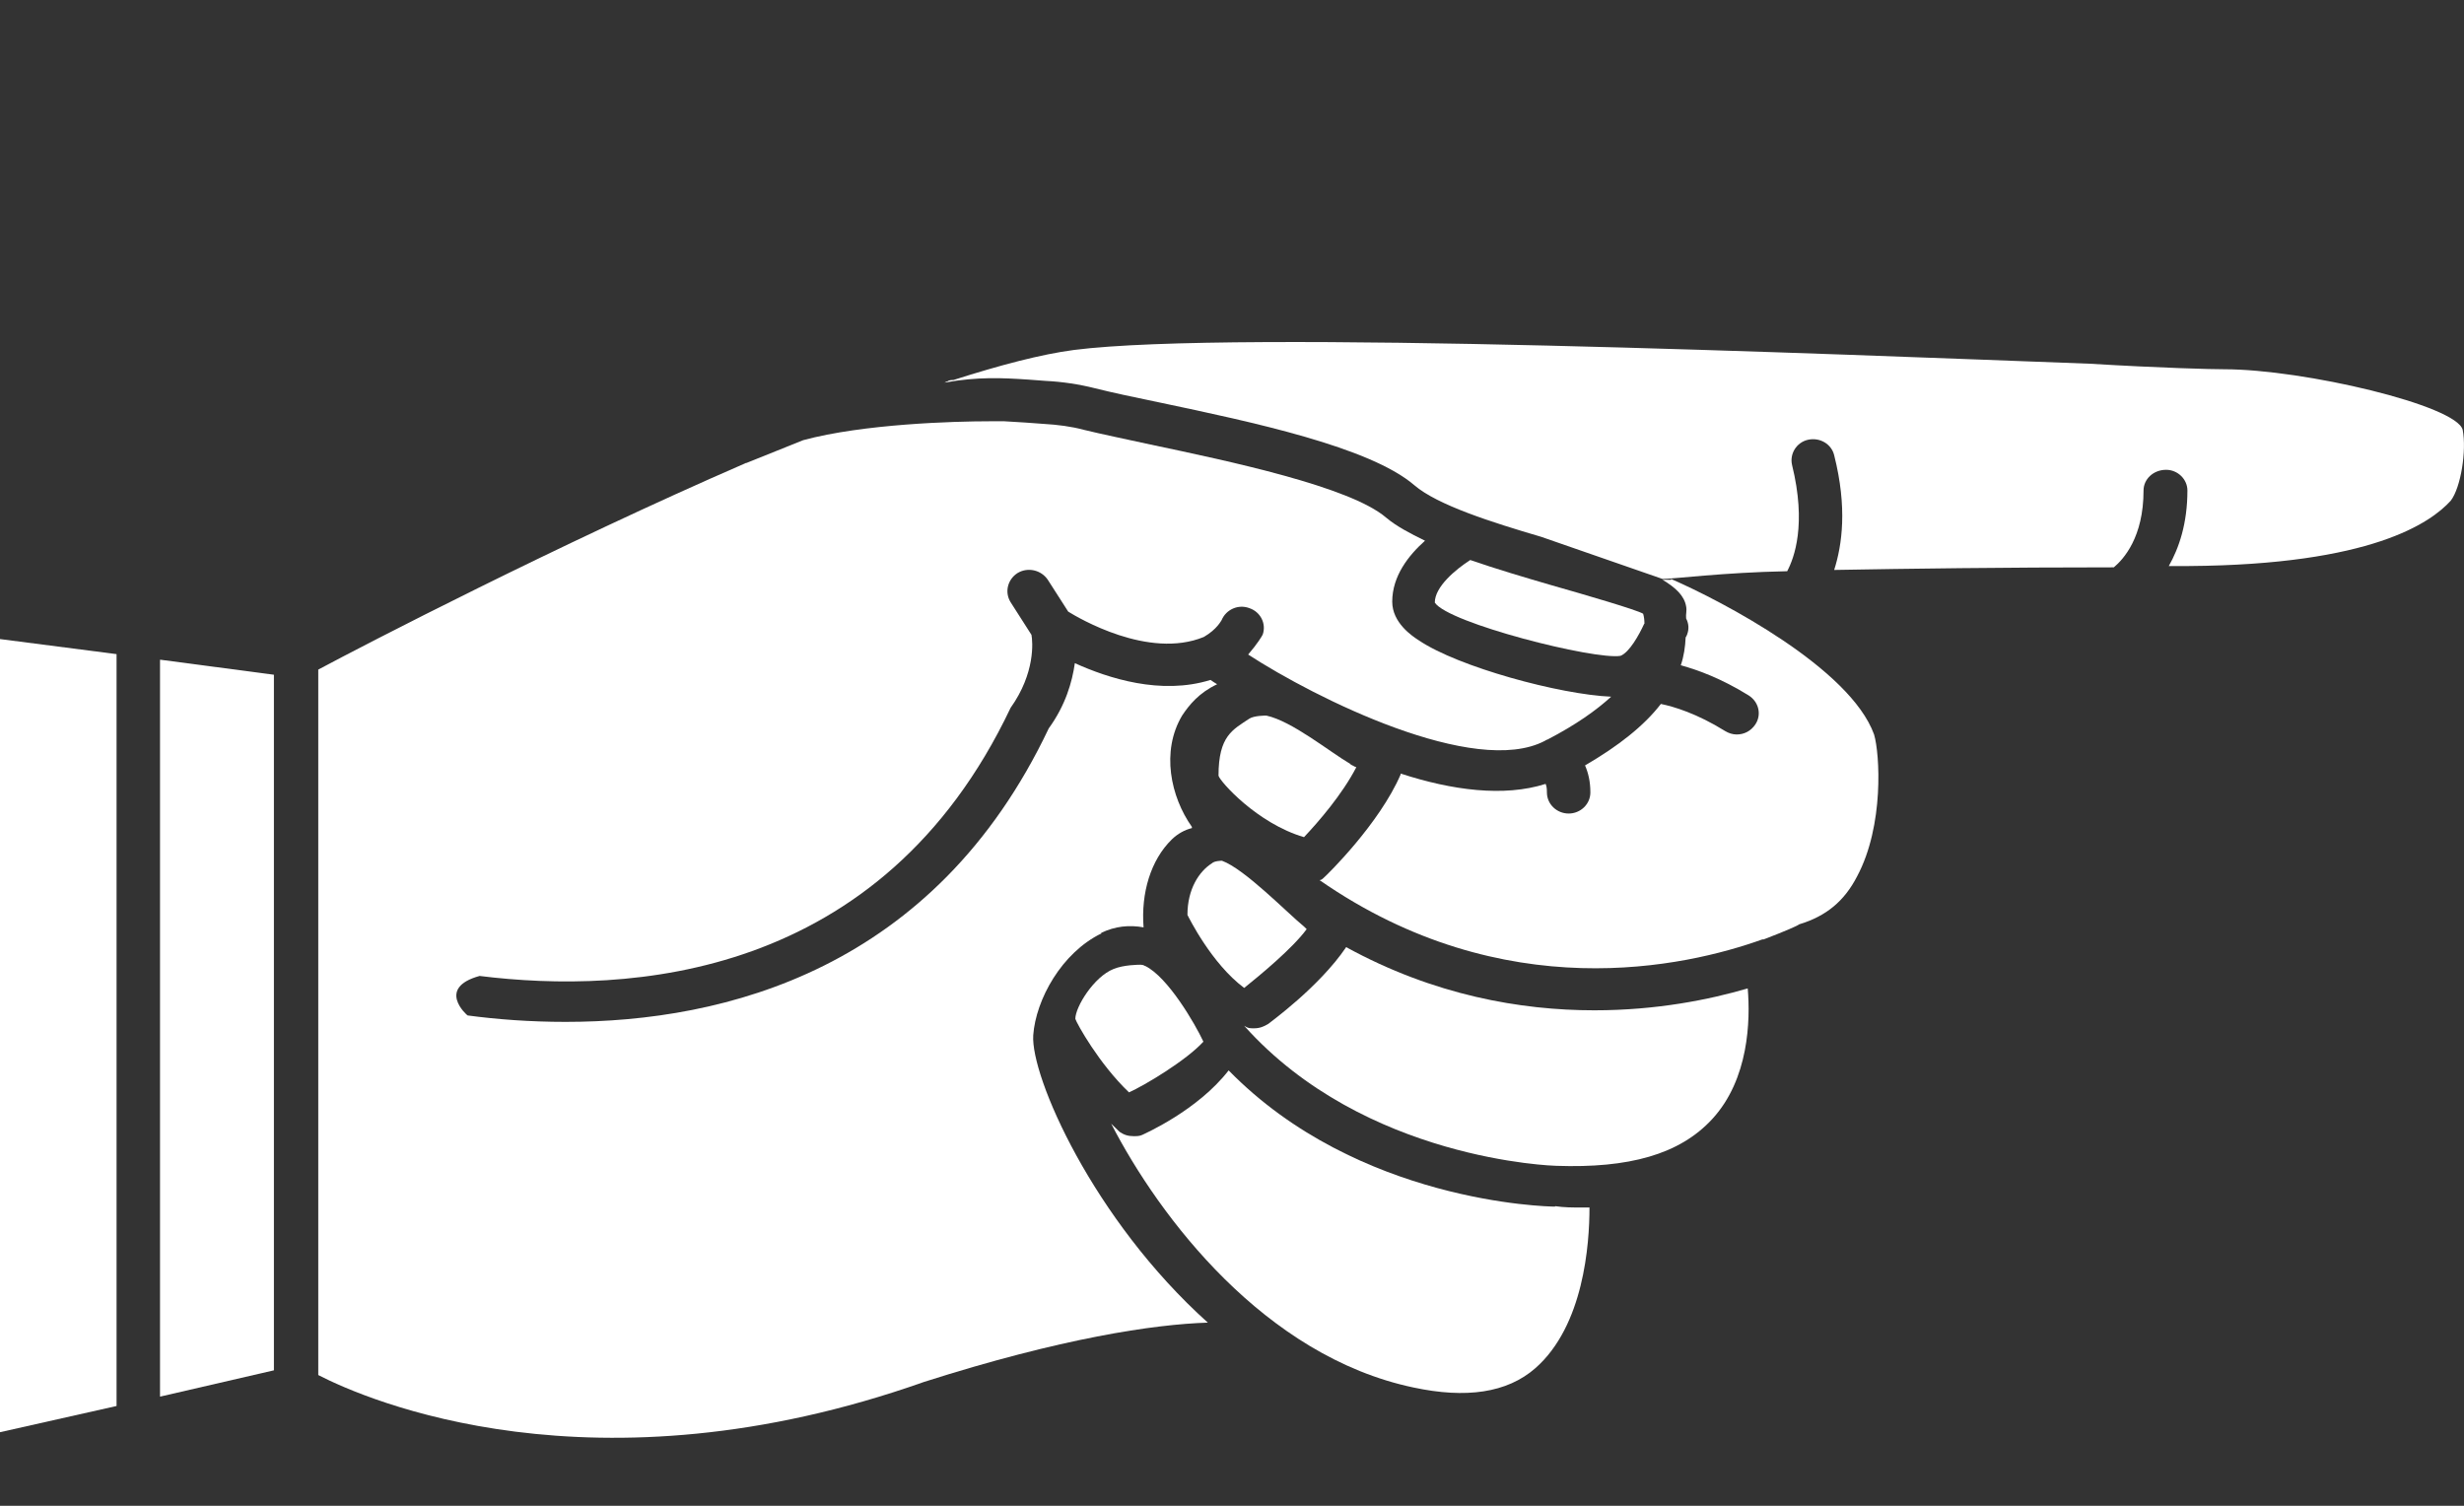
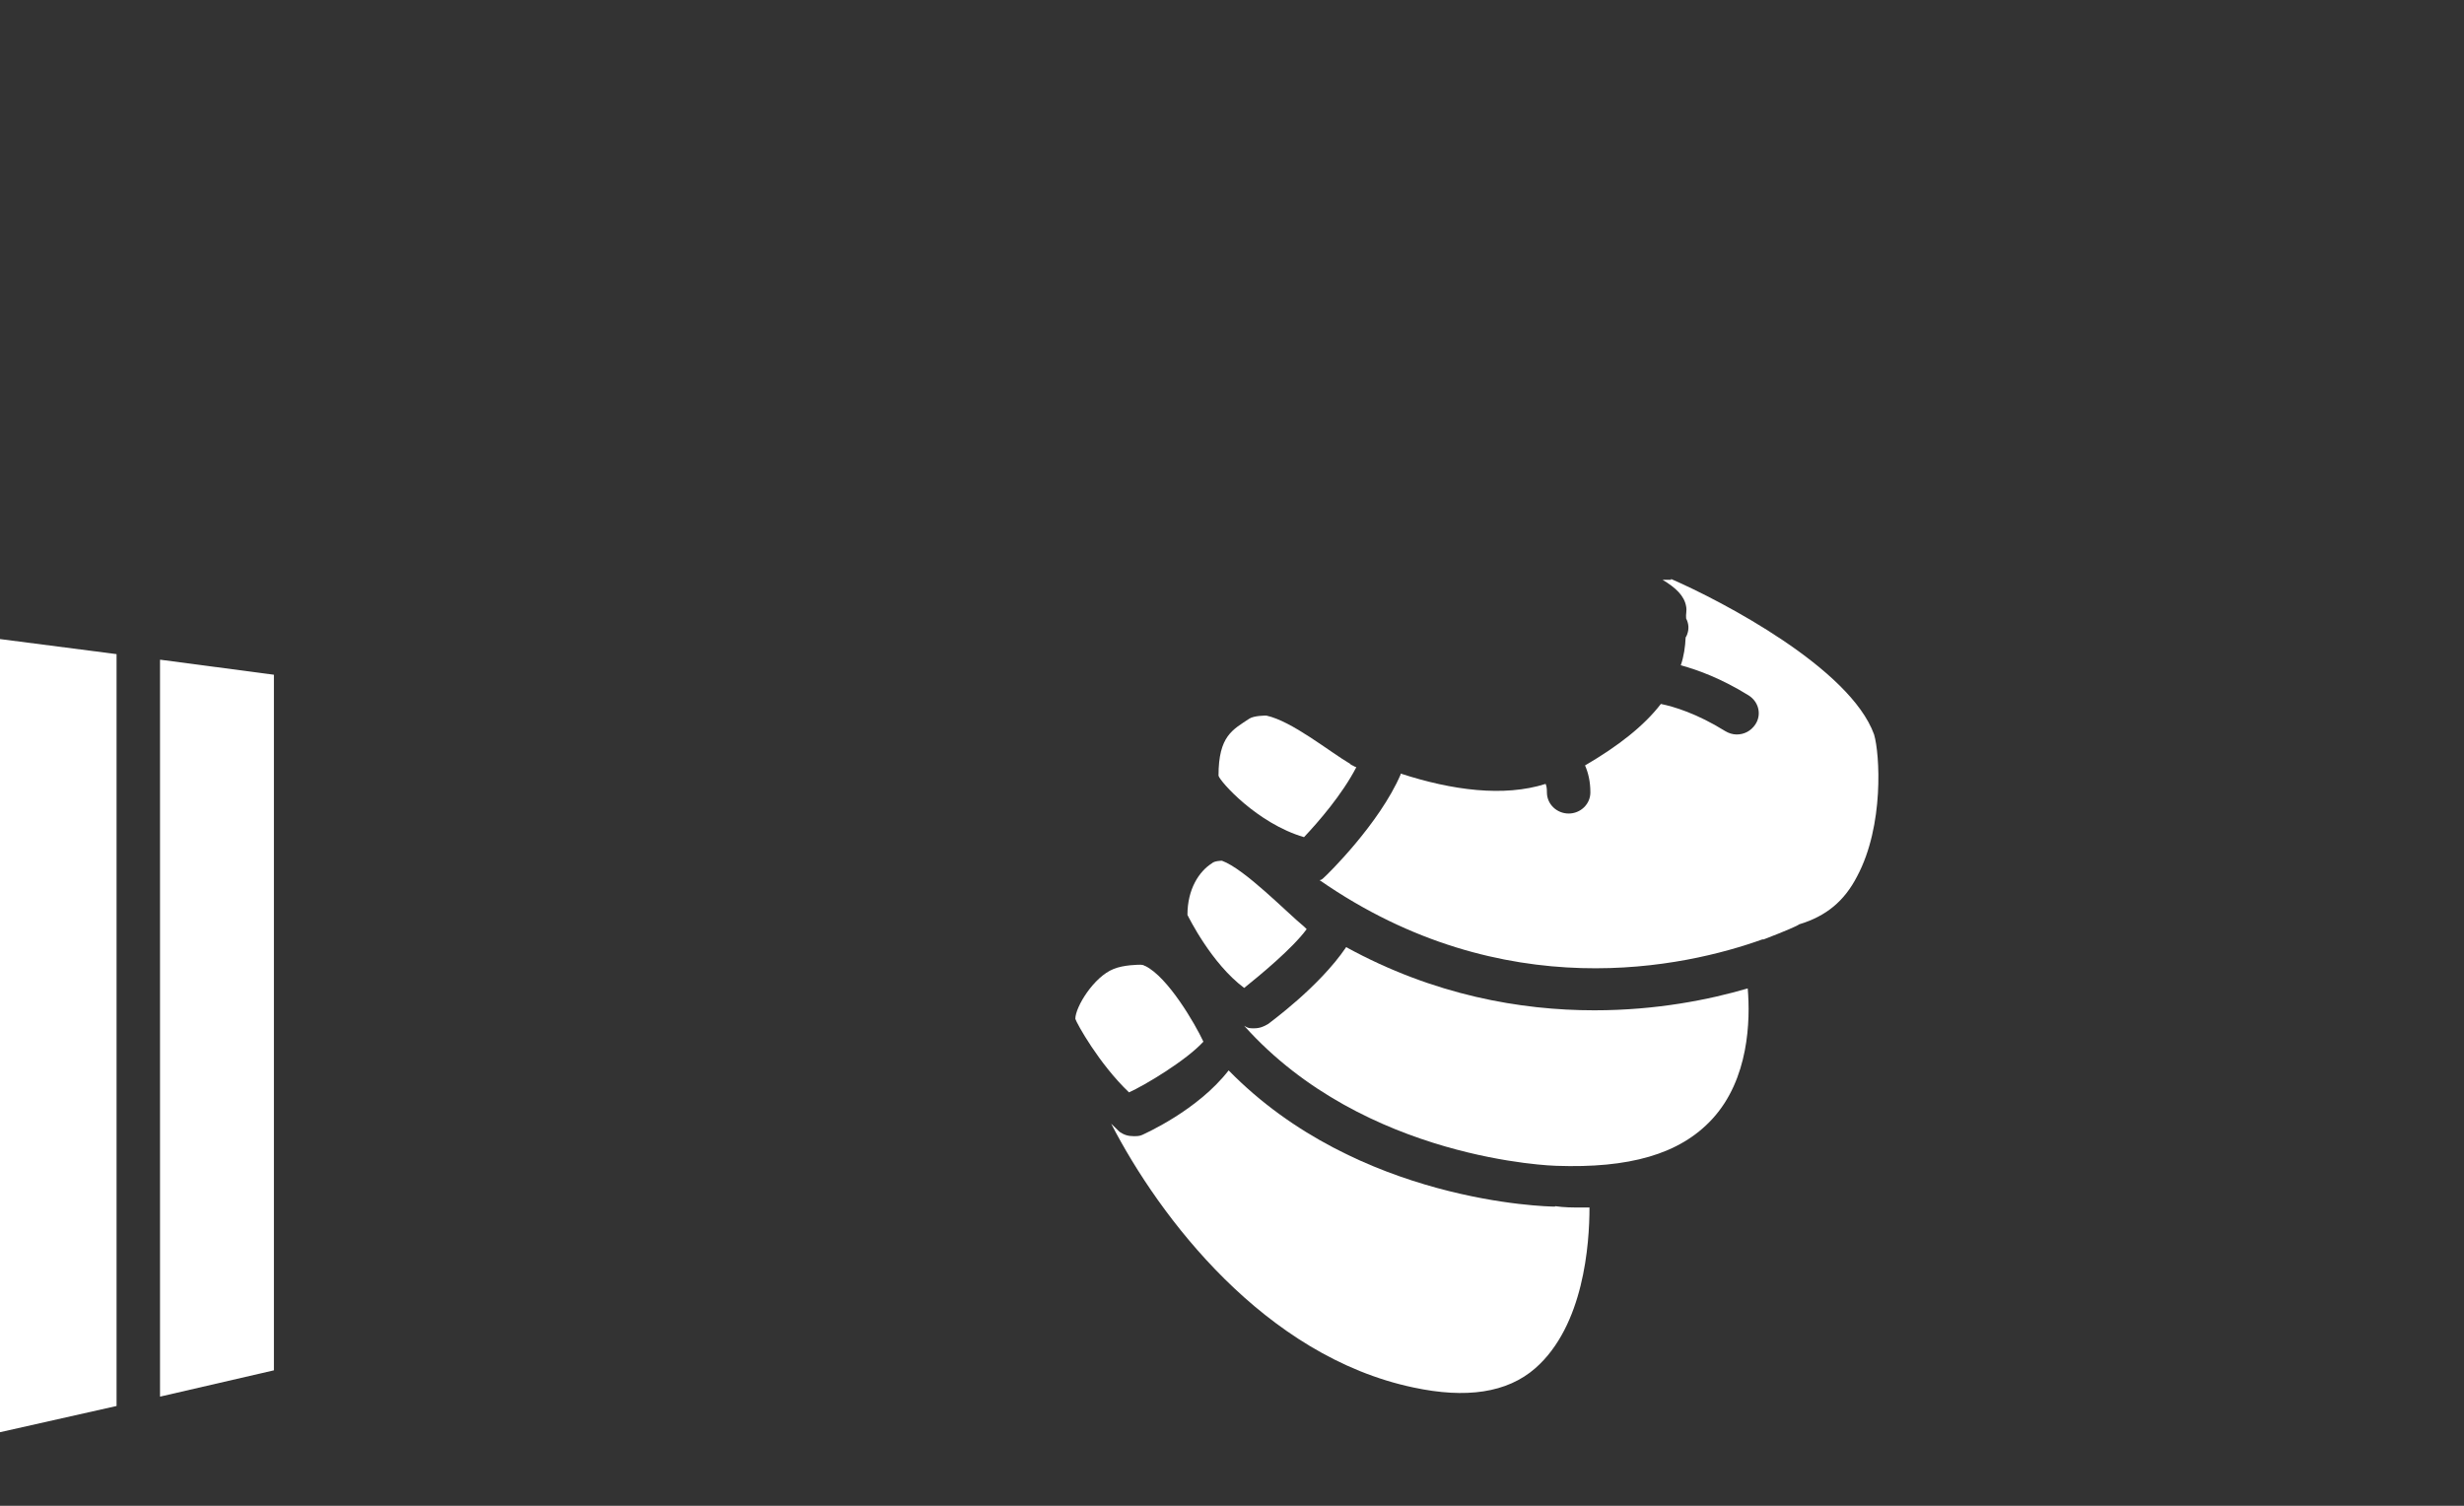
<svg xmlns="http://www.w3.org/2000/svg" width="36" height="22" viewBox="0 0 36 22" fill="none">
  <rect x="0" y="0" width="36" height="22" fill="#333333" stroke="none" />
-   <path d="M16.086 13.631C16.294 13.53 16.501 13.512 16.708 13.549C16.669 13.047 16.812 12.564 17.123 12.262C17.207 12.181 17.31 12.124 17.414 12.099V12.081C17.103 11.641 16.961 10.976 17.271 10.455C17.375 10.298 17.518 10.122 17.783 9.997C17.751 9.978 17.712 9.953 17.686 9.934C16.961 10.16 16.19 9.909 15.704 9.689C15.665 9.965 15.568 10.304 15.322 10.643C13.652 14.164 10.595 14.93 8.263 14.93C7.739 14.93 7.26 14.893 6.832 14.836C6.819 14.83 6.372 14.434 7.007 14.259C9.17 14.528 12.874 14.328 14.765 10.342C15.128 9.833 15.089 9.375 15.07 9.275L14.765 8.798C14.675 8.653 14.72 8.465 14.869 8.371C15.018 8.283 15.212 8.327 15.309 8.471L15.607 8.936C15.75 9.024 16.779 9.639 17.589 9.306C17.783 9.193 17.841 9.068 17.848 9.061C17.913 8.904 18.094 8.823 18.256 8.886C18.418 8.942 18.502 9.111 18.45 9.268C18.444 9.287 18.366 9.413 18.236 9.563C19.221 10.204 21.546 11.359 22.569 10.825C22.582 10.819 22.595 10.806 22.608 10.806C23.029 10.587 23.32 10.379 23.54 10.179C22.789 10.147 21.306 9.745 20.73 9.356C20.633 9.294 20.341 9.099 20.341 8.791C20.341 8.415 20.581 8.113 20.82 7.9C20.6 7.793 20.399 7.687 20.25 7.561C19.72 7.109 17.965 6.739 16.805 6.494C16.43 6.412 16.093 6.343 15.84 6.281C15.652 6.23 15.452 6.205 15.245 6.193L14.986 6.174C14.882 6.168 14.778 6.161 14.675 6.155C14.675 6.155 14.662 6.155 14.655 6.155C14.591 6.155 14.519 6.155 14.454 6.155C13.943 6.155 12.615 6.193 11.735 6.431L10.906 6.764C10.906 6.764 10.893 6.764 10.886 6.77C8.153 7.957 5.33 9.419 4.65 9.783V20.09C5.356 20.454 8.671 21.898 13.502 20.19C15.51 19.55 16.857 19.349 17.647 19.324C15.97 17.818 15.057 15.727 15.096 15.125C15.134 14.604 15.51 13.92 16.093 13.637L16.086 13.631Z" fill="white" />
  <path d="M17.848 12.576C17.848 12.576 17.744 12.576 17.705 12.614C17.518 12.733 17.349 12.991 17.349 13.367C17.369 13.405 17.699 14.077 18.178 14.434C18.405 14.252 18.884 13.857 19.091 13.575L19.052 13.537C18.806 13.336 18.185 12.696 17.854 12.576H17.848Z" fill="white" />
-   <path d="M24.026 9.111C24.026 9.061 24.02 9.011 24.007 8.967C23.916 8.911 23.184 8.697 22.653 8.546C22.265 8.433 21.863 8.314 21.481 8.182C21.267 8.32 20.963 8.572 20.963 8.804C21.157 9.105 23.301 9.645 23.676 9.582C23.806 9.532 23.948 9.275 24.02 9.118L24.026 9.111Z" fill="white" />
-   <path d="M35.981 6.281C35.897 5.923 33.656 5.395 32.497 5.395C32.309 5.395 31.584 5.377 30.528 5.314C26.798 5.176 18.049 4.812 15.691 5.113C15.212 5.176 14.616 5.333 13.93 5.552C13.911 5.552 13.865 5.552 13.846 5.571C13.833 5.571 13.813 5.584 13.8 5.59C14.286 5.502 14.649 5.521 15.024 5.546L15.277 5.565C15.523 5.577 15.769 5.615 15.996 5.672C16.242 5.734 16.566 5.803 16.935 5.879C18.308 6.168 20.017 6.532 20.665 7.09C21.002 7.379 21.792 7.63 22.517 7.843L24.291 8.459C24.434 8.459 25.185 8.364 26.098 8.346C26.098 8.346 26.105 8.346 26.111 8.346C26.215 8.151 26.396 7.661 26.183 6.795C26.144 6.632 26.247 6.463 26.416 6.425C26.59 6.387 26.759 6.488 26.798 6.651C26.992 7.417 26.914 7.963 26.798 8.327C26.798 8.327 26.798 8.327 26.804 8.327C27.879 8.308 29.271 8.289 30.884 8.289C31.026 8.17 31.318 7.85 31.318 7.166C31.318 7.002 31.46 6.864 31.648 6.864C31.817 6.864 31.959 7.002 31.959 7.166C31.959 7.649 31.836 8.007 31.687 8.27H31.979C34.653 8.251 35.514 7.636 35.806 7.316C35.955 7.122 36.039 6.582 35.981 6.281Z" fill="white" />
  <path d="M22.718 17.629C22.595 17.629 19.836 17.566 17.951 15.639C17.498 16.223 16.727 16.562 16.689 16.581C16.65 16.6 16.604 16.6 16.566 16.6C16.481 16.6 16.423 16.581 16.358 16.537C16.32 16.499 16.274 16.455 16.235 16.418C16.941 17.786 18.476 19.814 20.652 20.272C21.416 20.435 22.018 20.353 22.433 19.989C23.139 19.368 23.223 18.182 23.223 17.642H23.1C22.977 17.642 22.854 17.642 22.724 17.623L22.718 17.629Z" fill="white" />
  <path d="M24.415 8.471C24.415 8.471 24.415 8.471 24.408 8.471H24.291C24.479 8.584 24.609 8.703 24.635 8.86C24.648 8.923 24.628 8.973 24.635 9.036C24.674 9.111 24.68 9.193 24.648 9.274C24.648 9.274 24.635 9.306 24.628 9.312C24.622 9.45 24.602 9.588 24.557 9.72C24.81 9.789 25.153 9.915 25.548 10.16C25.697 10.254 25.742 10.442 25.645 10.586C25.58 10.681 25.483 10.731 25.373 10.731C25.315 10.731 25.256 10.712 25.205 10.681C24.79 10.423 24.453 10.323 24.266 10.285C24.02 10.605 23.644 10.9 23.158 11.183C23.204 11.289 23.236 11.415 23.236 11.578C23.236 11.748 23.093 11.886 22.919 11.886C22.744 11.886 22.601 11.748 22.601 11.578C22.601 11.515 22.595 11.484 22.582 11.453C21.973 11.647 21.215 11.547 20.464 11.302V11.315C20.153 12.036 19.389 12.783 19.344 12.821C19.324 12.84 19.305 12.859 19.279 12.859C21.973 14.729 24.628 14.127 25.749 13.725H25.768C26.079 13.606 26.267 13.524 26.286 13.505C26.681 13.386 26.947 13.166 27.134 12.802C27.529 12.062 27.465 11.013 27.381 10.731C27.031 9.764 25.166 8.785 24.415 8.459V8.471Z" fill="white" />
  <path d="M19.733 11.164C19.422 10.982 18.878 10.536 18.502 10.455C18.483 10.455 18.327 10.455 18.256 10.498C18.01 10.662 17.803 10.75 17.803 11.333C17.822 11.415 18.366 12.03 19.052 12.231C19.26 12.011 19.609 11.61 19.817 11.208C19.797 11.208 19.778 11.189 19.733 11.17V11.164Z" fill="white" />
  <path d="M0 9.337V20.925L1.703 20.542V9.557L0 9.337Z" fill="white" />
  <path d="M2.338 9.639V20.404H2.344L4.002 20.021V9.858L2.344 9.639H2.338Z" fill="white" />
  <path d="M23.294 14.761C22.219 14.761 20.95 14.541 19.668 13.838C19.273 14.422 18.547 14.943 18.528 14.961C18.463 14.999 18.405 15.024 18.321 15.024C18.256 15.024 18.236 15.024 18.178 14.987C19.94 16.957 22.718 17.033 22.737 17.033C23.793 17.07 24.538 16.87 25.017 16.349C25.554 15.765 25.574 14.905 25.535 14.441C24.978 14.604 24.207 14.761 23.294 14.761Z" fill="white" />
  <path d="M16.728 14.114C16.728 14.114 16.708 14.095 16.663 14.095C16.643 14.095 16.417 14.095 16.268 14.158C15.983 14.271 15.711 14.711 15.711 14.886C15.73 14.949 16.054 15.539 16.495 15.96C16.721 15.859 17.33 15.495 17.582 15.219C17.459 14.955 17.064 14.277 16.734 14.114H16.728Z" fill="white" />
</svg>